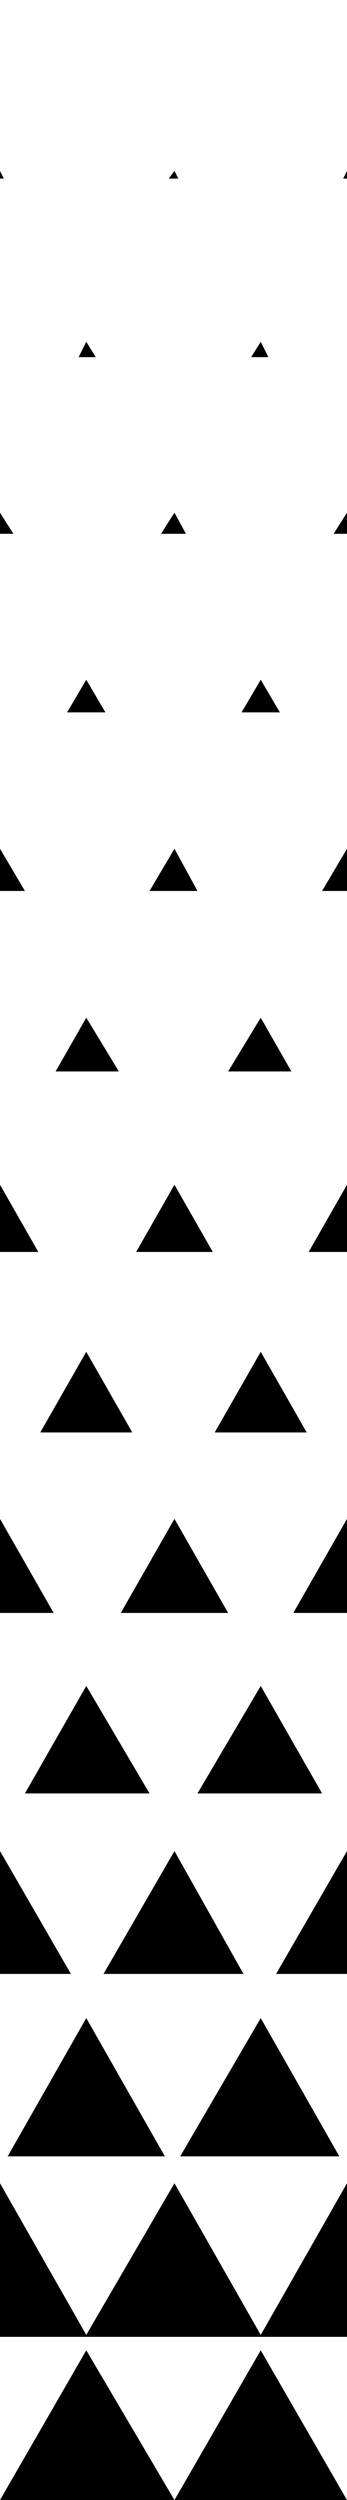
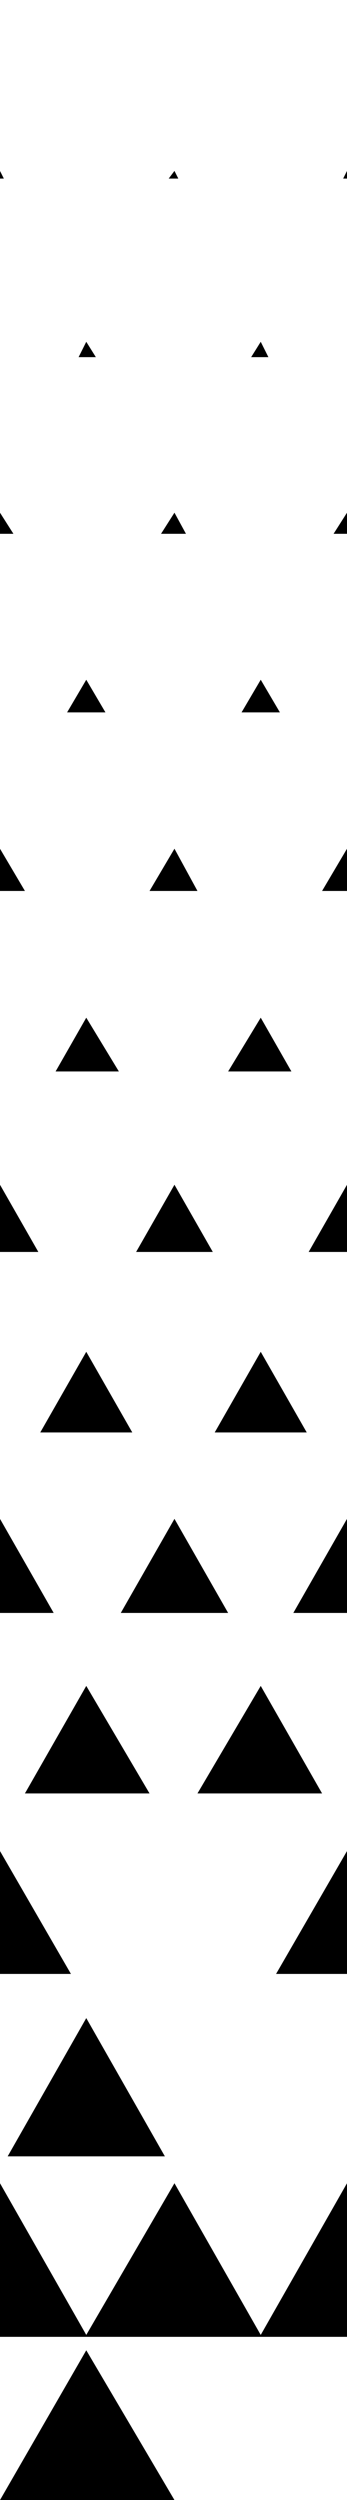
<svg xmlns="http://www.w3.org/2000/svg" version="1.1" id="Livello_1" x="0px" y="0px" viewBox="0 0 18.1 130.2" style="enable-background:new 0 0 18.1 130.2;" xml:space="preserve">
  <style type="text/css">
	.st0{fill:none;}
</style>
  <g id="Livello_2_1_">
    <g id="Layer_1">
-       <polygon class="st0" points="13.5,121.7 4.6,121.7 4.4,121.7 0,121.7 0,130.2 0,130.2 4.5,122.4 9.1,130.2 13.6,122.4 18.1,130.2     18.1,121.7 13.7,121.7   " />
      <polygon points="0,8.9 0,9.3 0.2,9.3   " />
      <polygon points="9.1,8.9 8.8,9.3 9.3,9.3   " />
      <polygon points="18.1,9.3 18.1,8.9 17.9,9.3   " />
      <polygon points="4.5,17.8 4.1,18.6 5,18.6   " />
      <polygon points="13.6,17.8 13.1,18.6 14,18.6   " />
      <polygon points="0,26.7 0,27.8 0.7,27.8   " />
      <polygon points="9.1,26.7 8.4,27.8 9.7,27.8   " />
      <polygon points="18.1,27.8 18.1,26.7 17.4,27.8   " />
      <polygon points="4.5,35.4 3.5,37.1 5.5,37.1   " />
      <polygon points="13.6,35.4 12.6,37.1 14.6,37.1   " />
      <polygon points="0,44.2 0,46.4 1.3,46.4   " />
      <polygon points="9.1,44.2 7.8,46.4 10.3,46.4   " />
      <polygon points="18.1,46.4 18.1,44.2 16.8,46.4   " />
      <polygon points="4.5,53 2.9,55.8 6.2,55.8   " />
      <polygon points="13.6,53 11.9,55.8 15.2,55.8   " />
      <polygon points="0,61.7 0,65.2 2,65.2   " />
      <polygon points="9.1,61.7 7.1,65.2 11.1,65.2   " />
      <polygon points="18.1,65.2 18.1,61.7 16.1,65.2   " />
      <polygon points="4.5,70.4 2.1,74.6 6.9,74.6   " />
      <polygon points="13.6,70.4 11.2,74.6 16,74.6   " />
      <polygon points="0,79.1 0,84 2.8,84   " />
      <polygon points="9.1,79.1 6.3,84 11.9,84   " />
      <polygon points="18.1,84 18.1,79.1 15.3,84   " />
      <polygon points="4.5,87.8 1.3,93.4 7.8,93.4   " />
      <polygon points="10.3,93.4 16.8,93.4 13.6,87.8   " />
      <polygon points="0,96.4 0,102.8 3.7,102.8   " />
-       <polygon points="9.1,96.4 5.4,102.8 12.7,102.8   " />
      <polygon points="18.1,102.8 18.1,96.4 14.4,102.8   " />
      <polygon points="0.4,112.3 8.6,112.3 4.5,105.1   " />
-       <polygon points="9.4,112.3 17.7,112.3 13.6,105.1   " />
      <polygon points="9.1,113.7 4.5,121.6 0,113.7 0,121.7 4.4,121.7 4.6,121.7 13.5,121.7 13.7,121.7 18.1,121.7 18.1,113.7     13.6,121.6   " />
      <polygon points="9.1,130.2 4.5,122.4 0,130.2   " />
-       <polygon points="13.6,122.4 9.1,130.2 18.1,130.2   " />
-       <polygon points="0,130.2 0,130.2 0,130.2   " />
    </g>
  </g>
</svg>